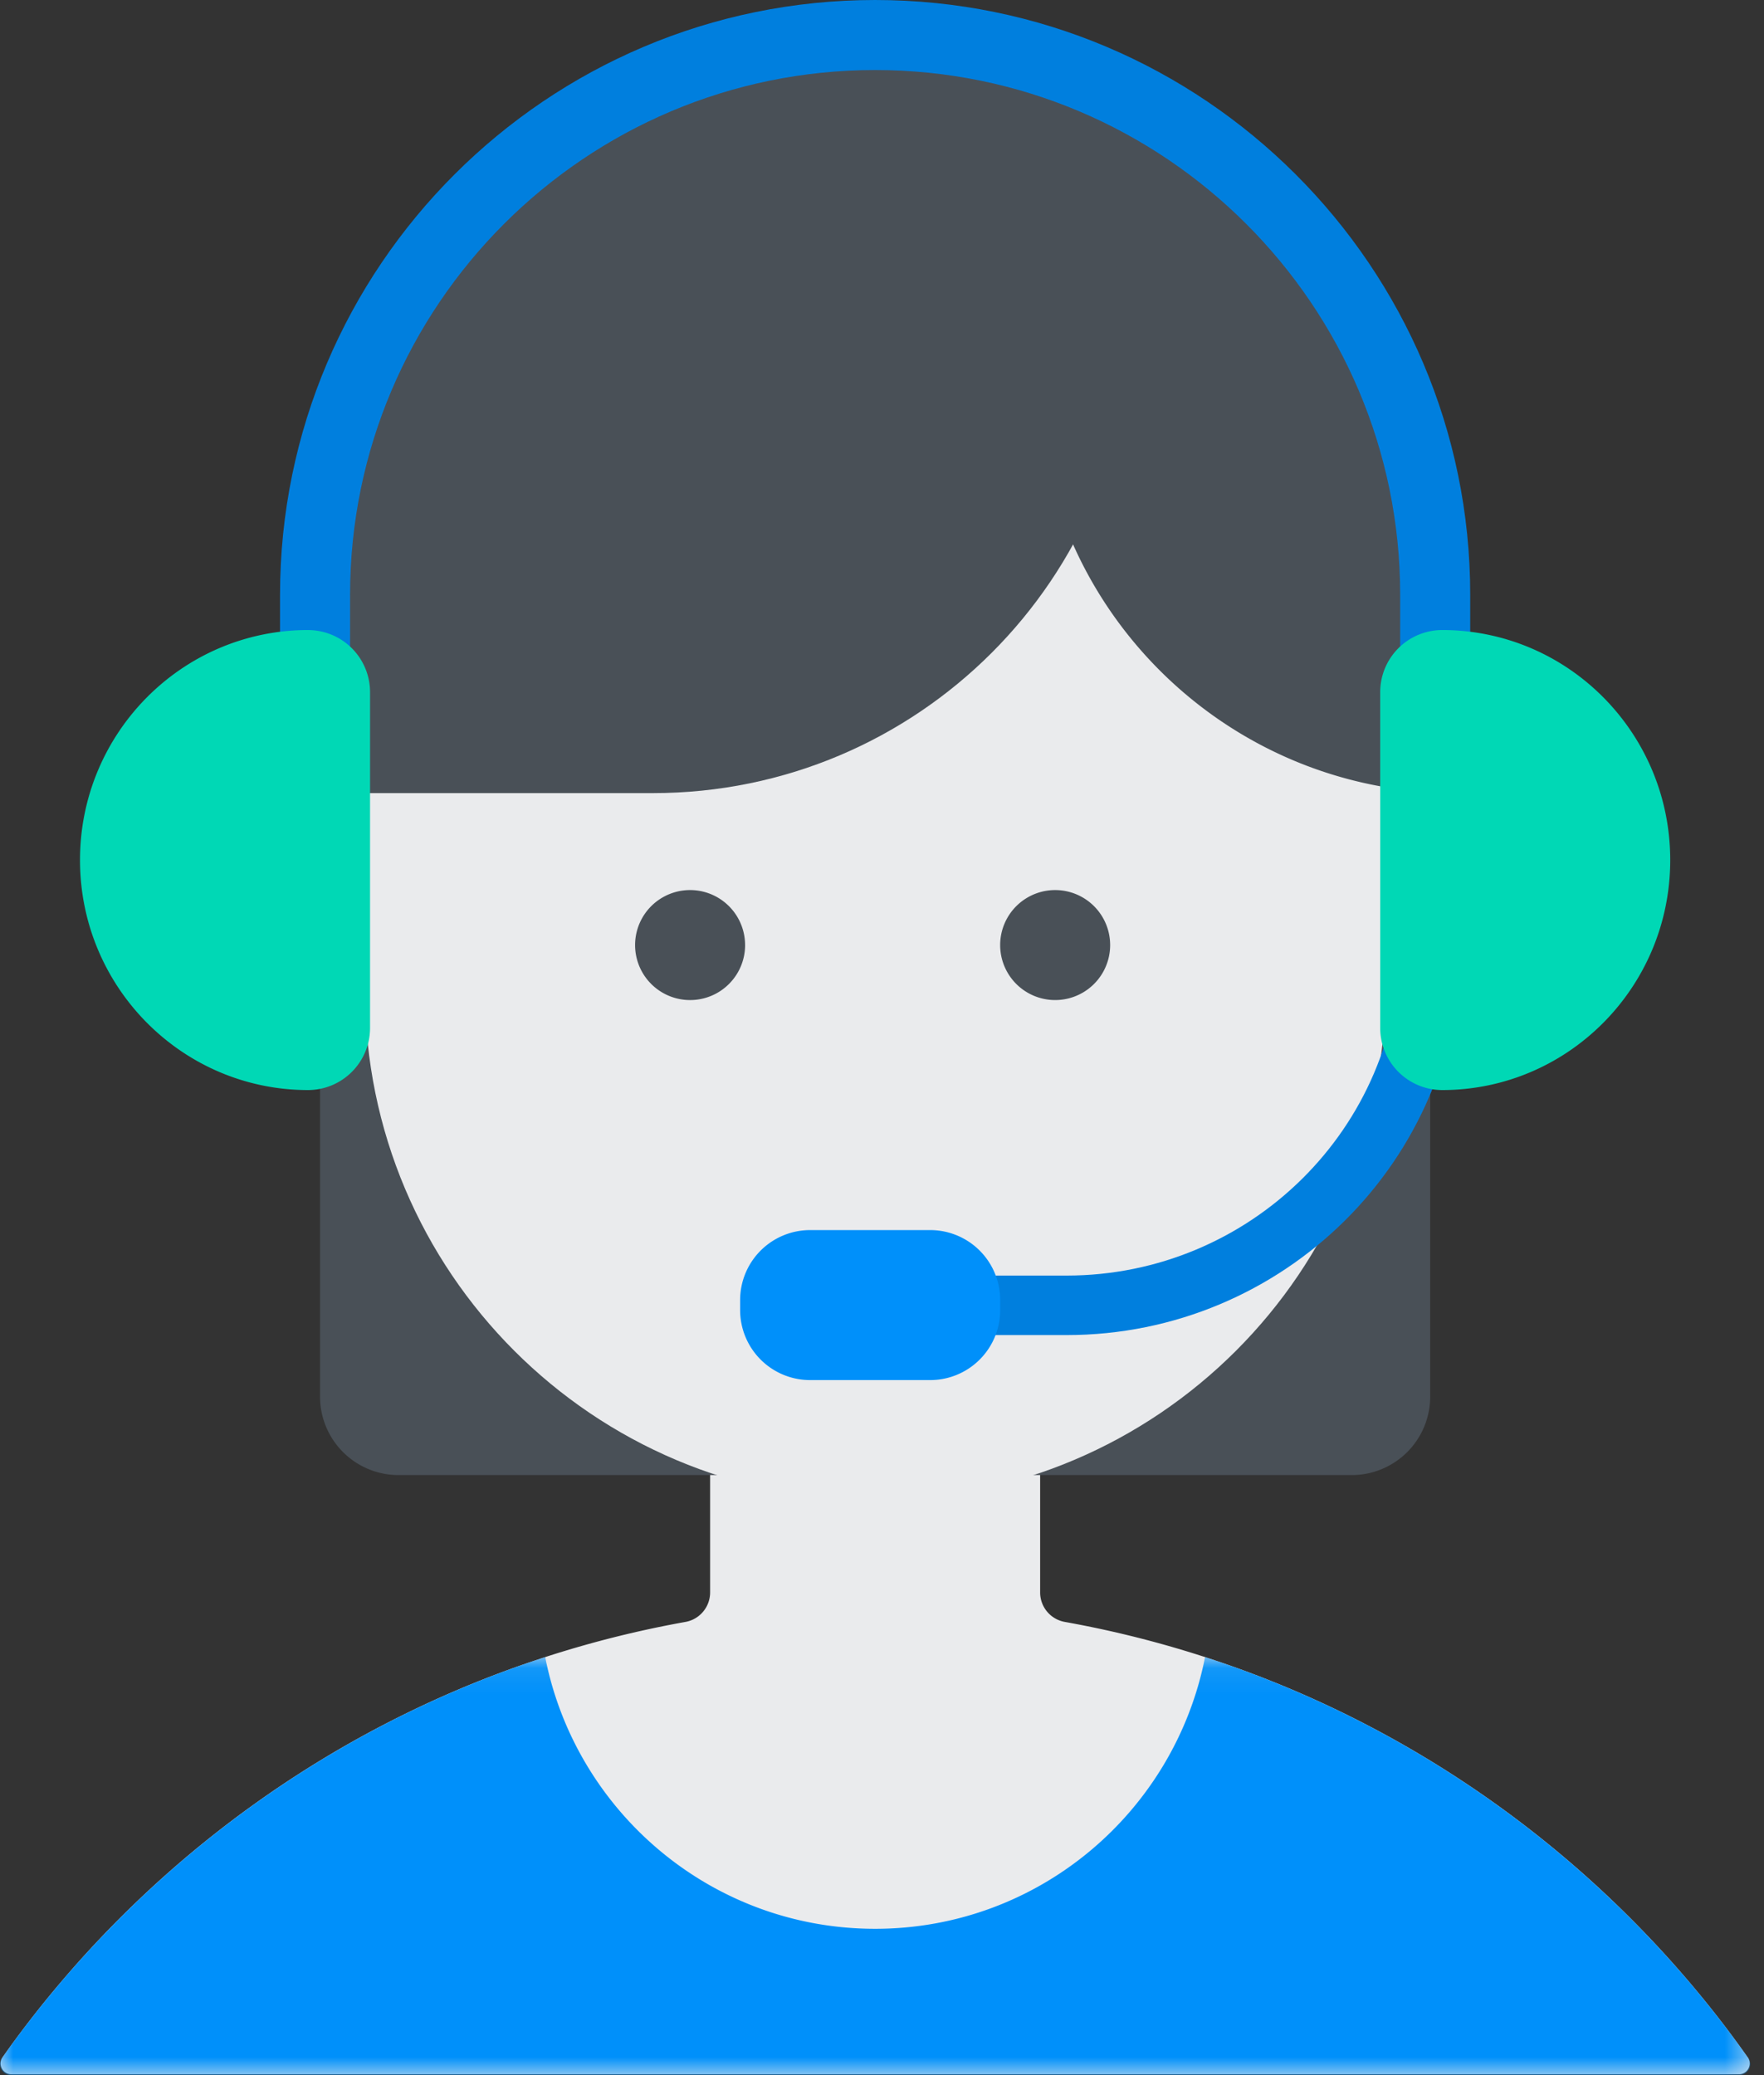
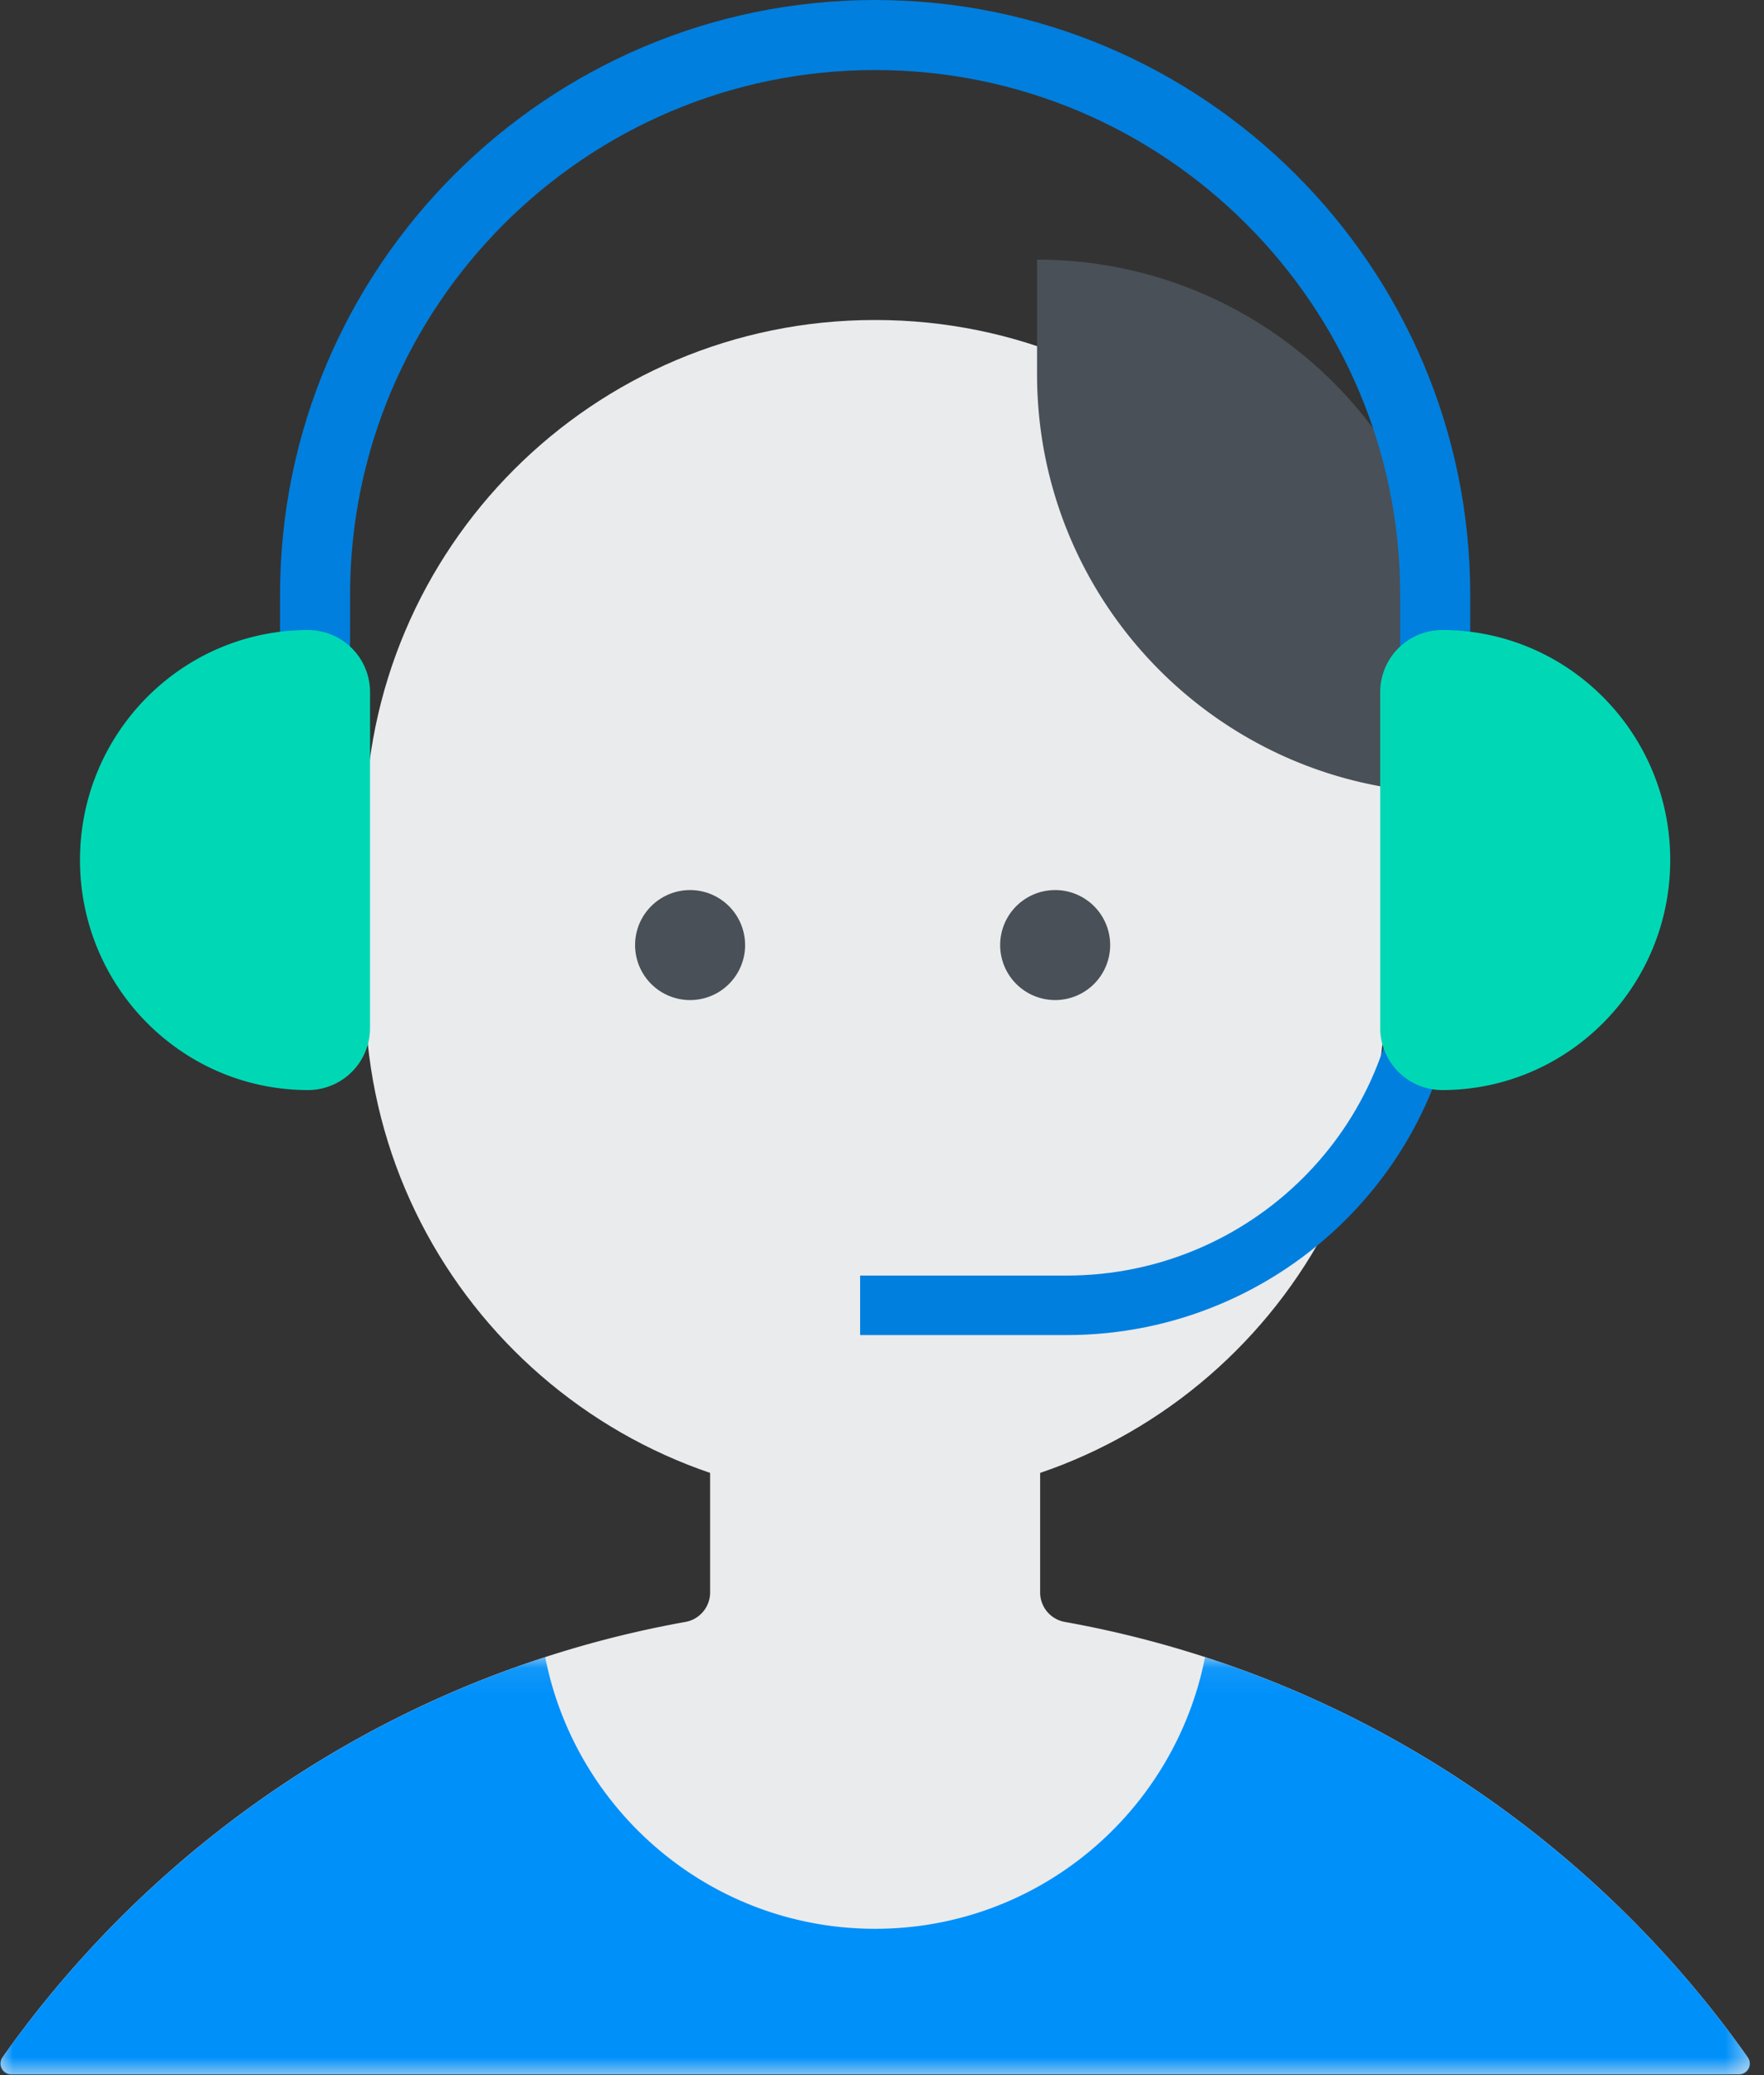
<svg xmlns="http://www.w3.org/2000/svg" xmlns:xlink="http://www.w3.org/1999/xlink" width="68" height="80" viewBox="0 0 68 80">
  <rect x="0" y="0" width="68" height="80" fill="#333333" stroke="none" />
  <defs>
    <path id="a" d="M67.47.078v16.115H0V.078z" />
  </defs>
  <g fill="none" fill-rule="evenodd">
    <path fill="#EAEBED" d="M67.37 79.31c-6.127-8.654-15.492-14.84-26.324-16.782a1.154 1.154 0 0 1-.95-1.137v-8.572H27.374v8.572c0 .559-.4 1.038-.95 1.137C15.591 64.47 6.226 70.656.1 79.31a.416.416 0 0 0 .337.657h66.597c.338 0 .533-.382.338-.657" />
    <g transform="translate(0 63.807)">
      <mask id="b" fill="#fff">
        <use xlink:href="#a" />
      </mask>
      <path fill="#0090FA" d="M46.453.078c-1.173 5.97-6.42 10.474-12.718 10.474S22.19 6.048 21.017.078C12.479 2.852 5.162 8.343.077 15.534a.416.416 0 0 0 .337.659h66.641a.416.416 0 0 0 .337-.659C62.308 8.344 54.992 2.852 46.453.078" mask="url(#b)" />
    </g>
-     <path fill="#495057" d="M52.114 56.867H15.356a3.025 3.025 0 0 1-3.019-3.03V22.442c0-11.862 9.58-21.478 21.398-21.478s21.397 9.616 21.397 21.478v31.395a3.025 3.025 0 0 1-3.018 3.03" />
    <path fill="#EAEBED" d="M33.751 57.831h-.032c-10.85 0-19.647-8.796-19.647-19.646v-6.201c0-10.85 8.796-19.647 19.647-19.647h.032c10.85 0 19.647 8.796 19.647 19.647v6.201c0 10.85-8.796 19.646-19.647 19.646" />
-     <path fill="#495057" d="M25.171 30.576H11.588v-.001c0-11.358 9.208-20.565 20.565-20.565h11.483v2.101c0 10.198-8.267 18.465-18.465 18.465" />
    <path fill="#495057" d="M56.127 30.576V26.16c0-8.92-7.23-16.15-16.15-16.15v4.416c0 8.92 7.23 16.15 16.15 16.15M28.723 36.434a2.12 2.12 0 1 1-4.241 0 2.12 2.12 0 0 1 4.24 0" />
    <path fill="#007FDE" d="M41.113 51.47h-7.956v-2.294h7.956c7.091 0 12.86-5.716 12.86-12.742h2.316c0 8.29-6.808 15.036-15.176 15.036" />
    <path fill="#495057" d="M42.795 36.434a2.12 2.12 0 1 1-4.24 0 2.12 2.12 0 0 1 4.24 0" />
    <path fill="#007FDE" d="M56.675 30.458h-2.7V22.93c0-11.155-9.08-20.23-20.24-20.23-11.16 0-20.24 9.075-20.24 20.23v7.528h-2.7V22.93C10.795 10.286 21.085 0 33.735 0c12.649 0 22.94 10.286 22.94 22.93v7.528z" />
    <path fill="#00D8B5" d="M55.589 42.024a2.394 2.394 0 0 1-2.384-2.403V26.692a2.394 2.394 0 0 1 2.384-2.403c4.858 0 8.796 3.97 8.796 8.868 0 4.897-3.938 8.867-8.796 8.867M11.88 24.29a2.394 2.394 0 0 1 2.385 2.402v12.929a2.394 2.394 0 0 1-2.384 2.403c-4.858 0-8.797-3.97-8.797-8.867 0-4.898 3.939-8.868 8.797-8.868" />
-     <path fill="#0090FA" d="M35.855 53.205H31.23a2.699 2.699 0 0 1-2.699-2.699v-.386a2.699 2.699 0 0 1 2.699-2.698h4.626a2.699 2.699 0 0 1 2.7 2.698v.386a2.699 2.699 0 0 1-2.7 2.699" />
  </g>
</svg>